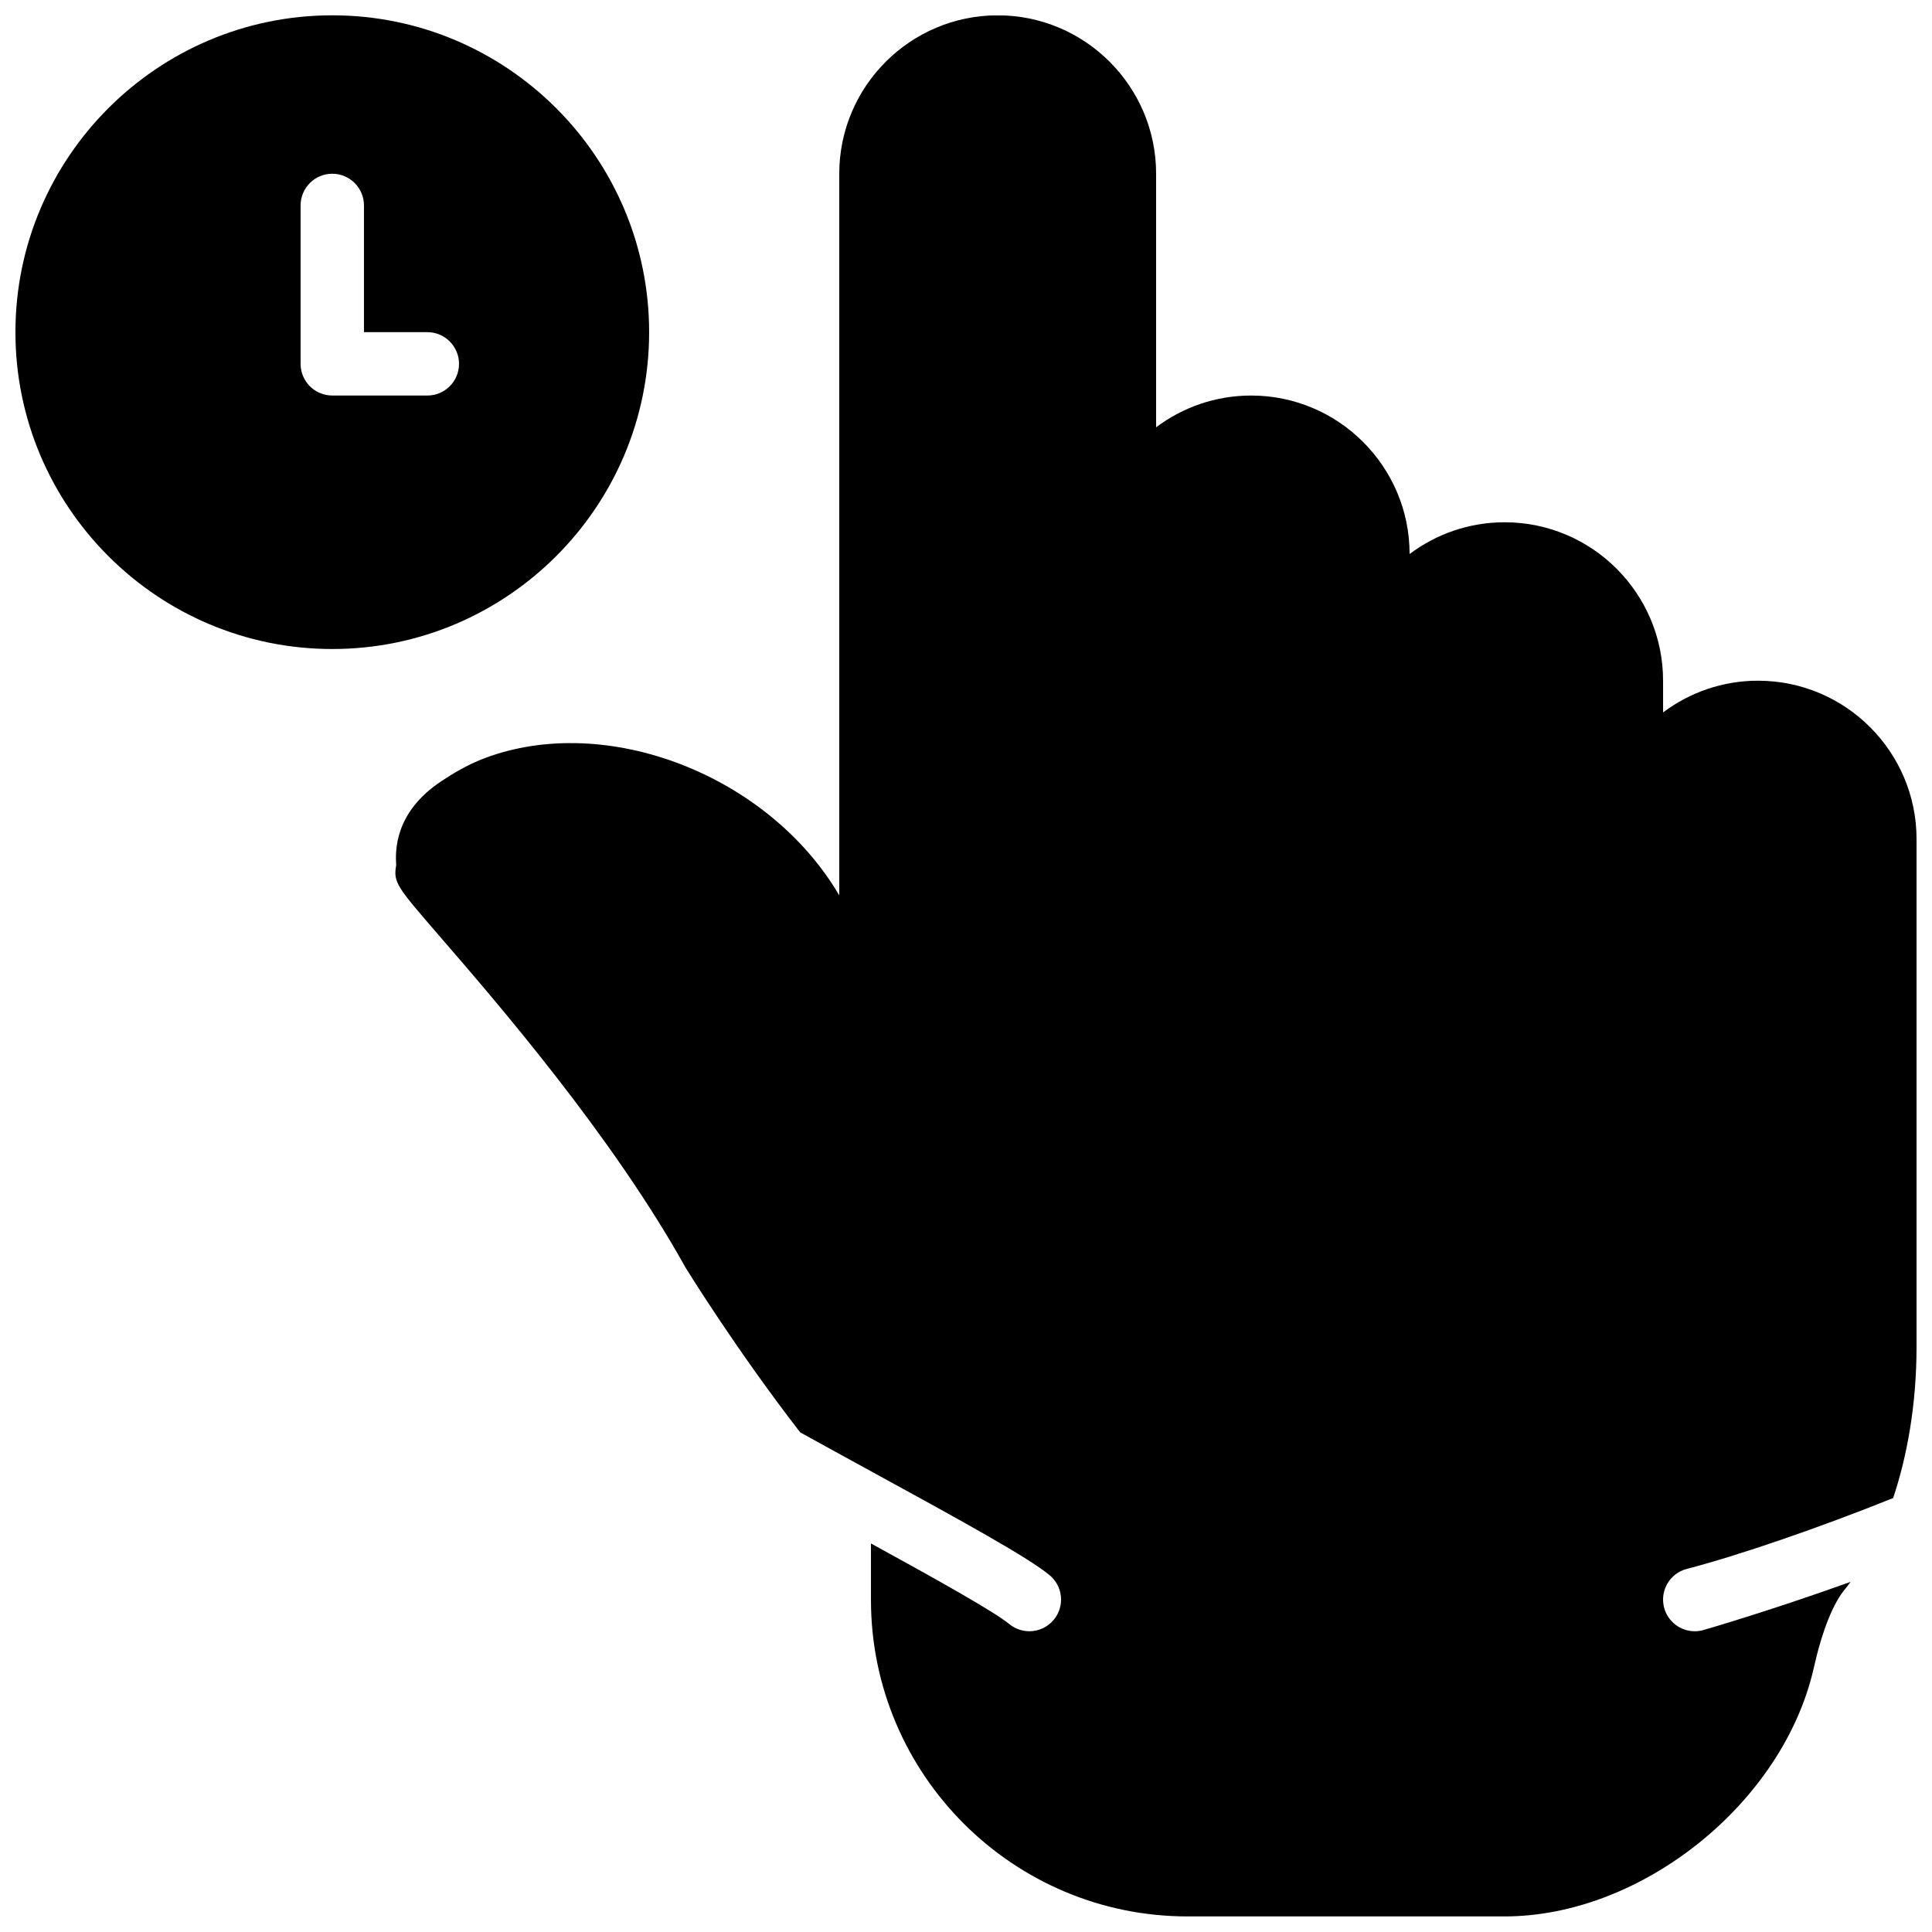
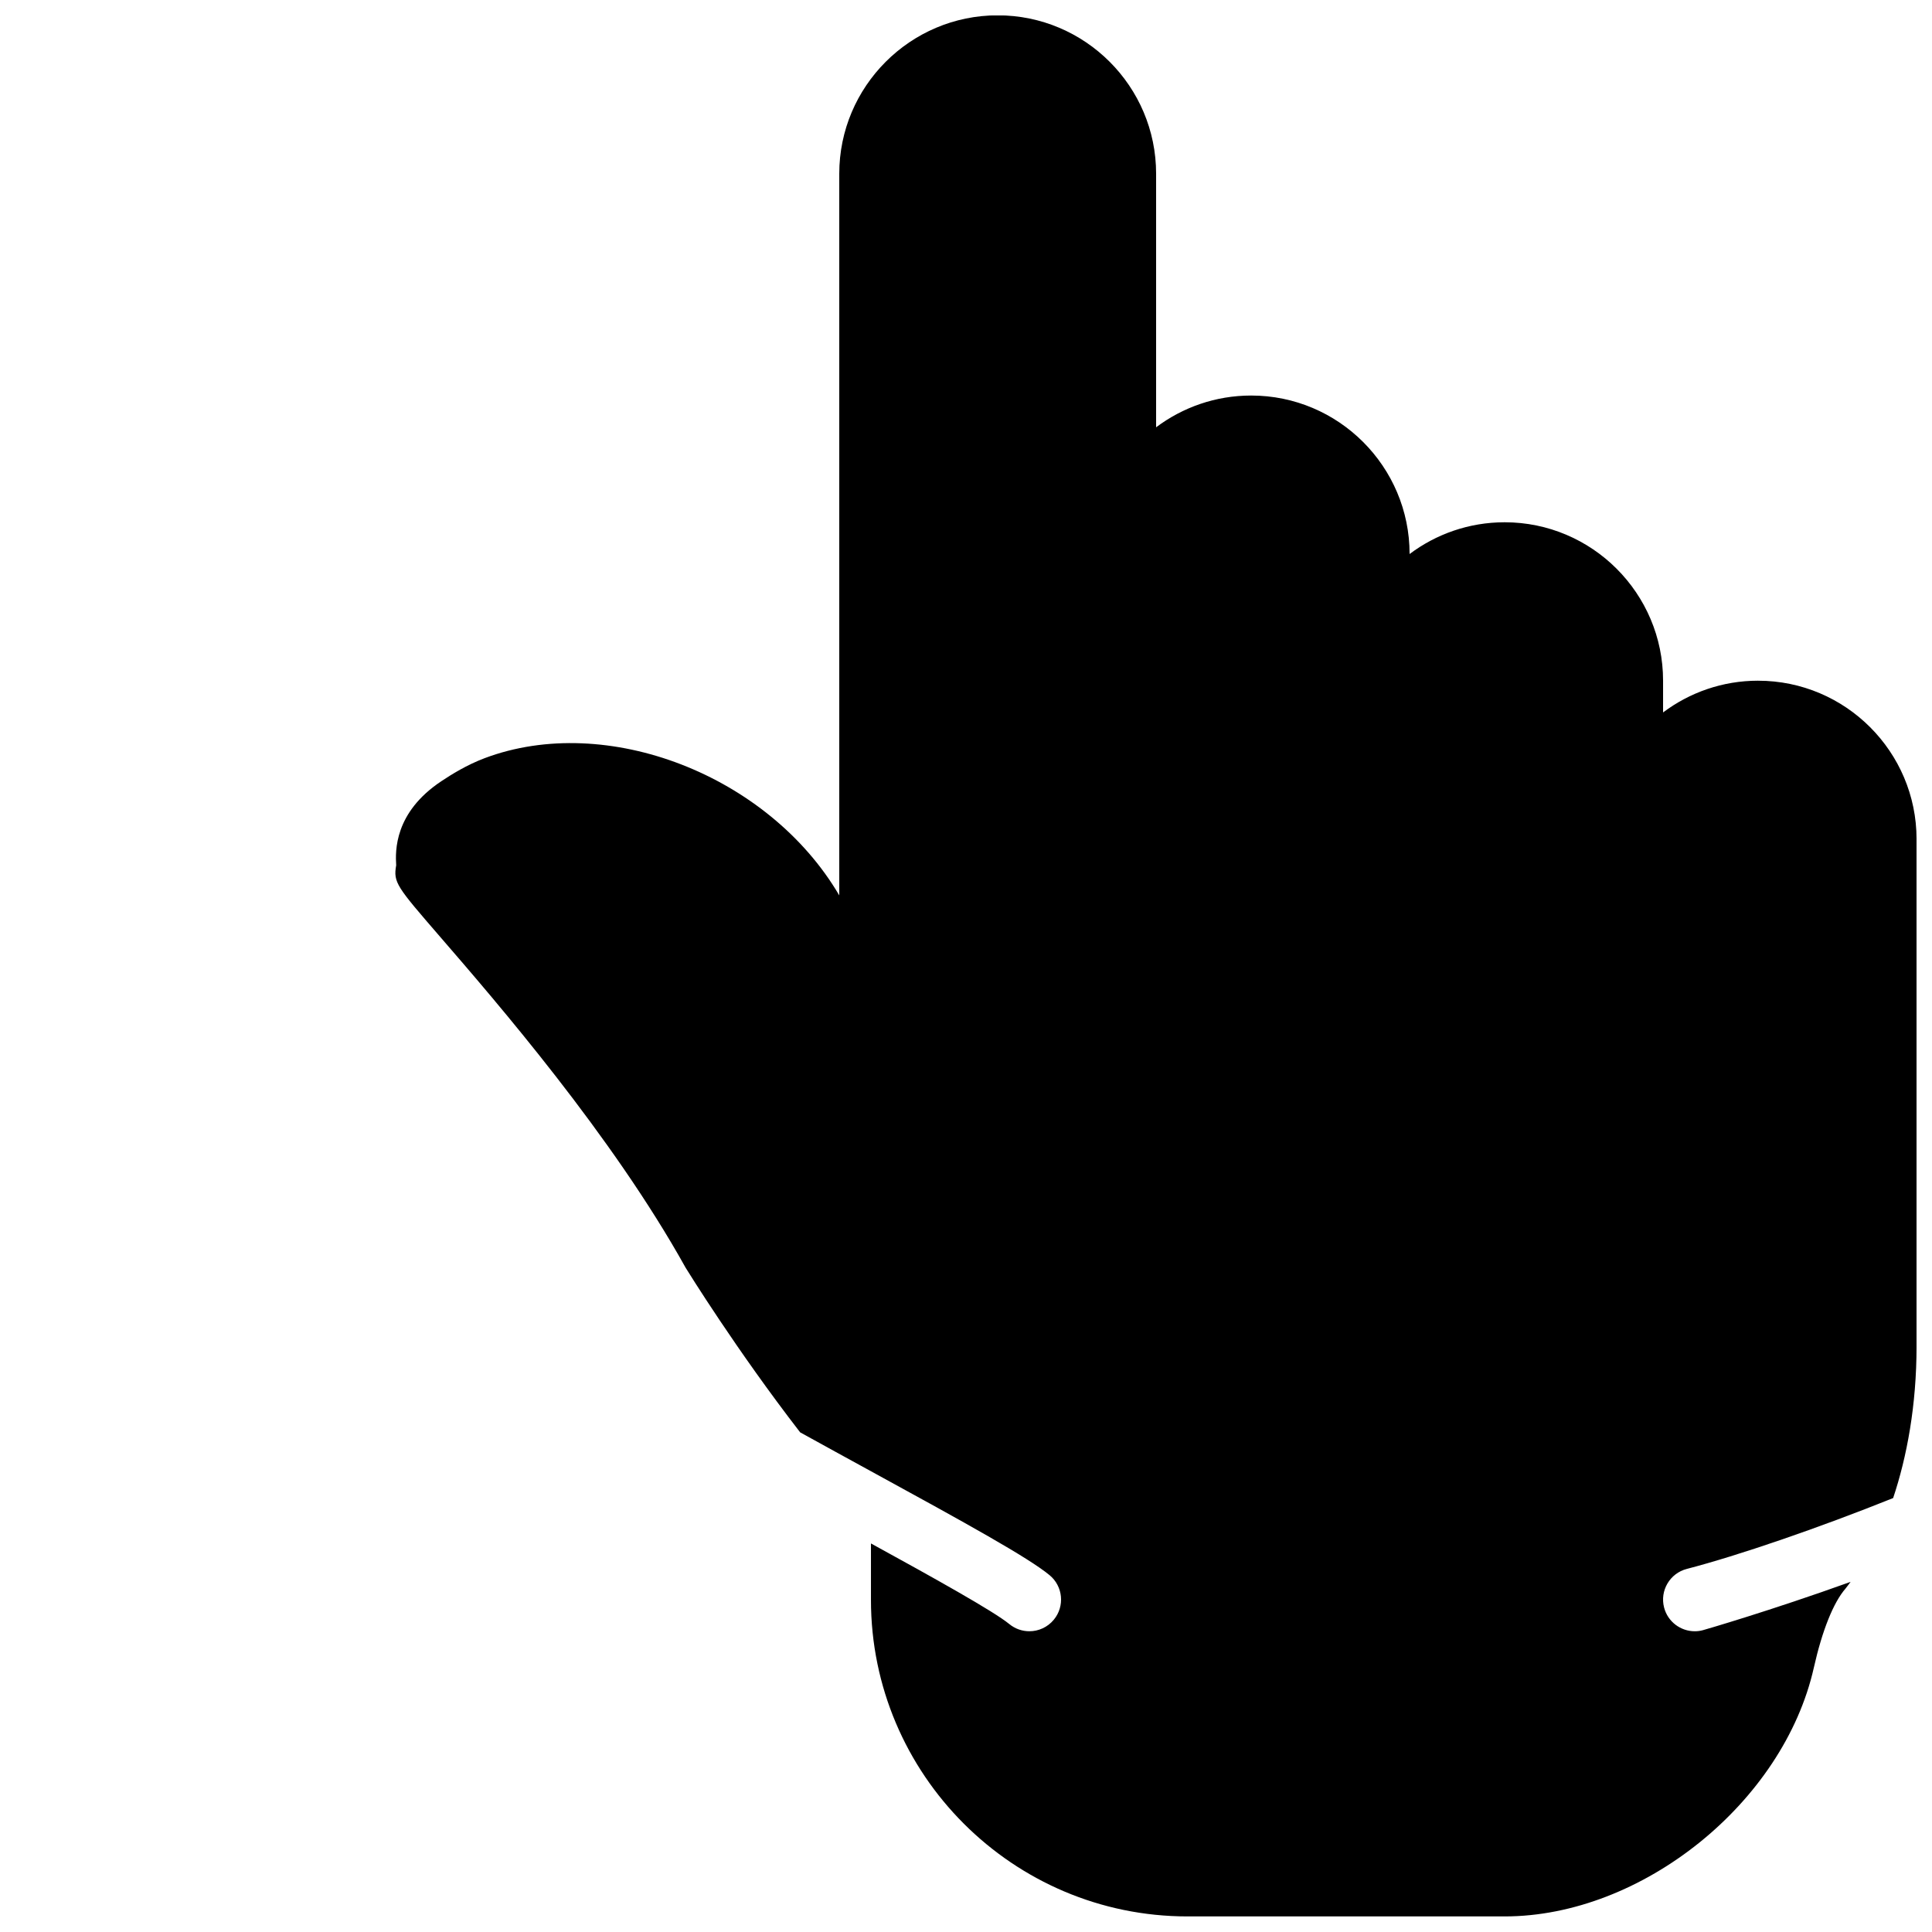
<svg xmlns="http://www.w3.org/2000/svg" width="800px" height="800px" version="1.1" viewBox="144 144 512 512">
  <defs>
    <clipPath id="b">
-       <path d="m148.09 148.09h168.91v167.91h-168.91z" />
-     </clipPath>
+       </clipPath>
    <clipPath id="a">
      <path d="m248 148.09h403.9v503.81h-403.9z" />
    </clipPath>
  </defs>
  <g>
    <g clip-path="url(#b)">
-       <path d="m257.25 248.82h-25.191c-4.637 0-8.398-3.762-8.398-8.395v-41.984c0-4.637 3.762-8.398 8.398-8.398 4.633 0 8.395 3.762 8.395 8.398v33.586h16.797c4.633 0 8.395 3.762 8.395 8.398 0 4.633-3.762 8.395-8.395 8.395m58.777-16.793c0-46.301-37.668-83.969-83.969-83.969s-83.969 37.668-83.969 83.969 37.668 83.969 83.969 83.969 83.969-37.668 83.969-83.969" fill-rule="evenodd" />
-     </g>
+       </g>
    <g clip-path="url(#a)">
      <path d="m609.92 324.39c-9.445 0-18.168 3.141-25.188 8.414v-8.414c0-23.148-18.836-41.984-41.984-41.984-9.449 0-18.172 3.141-25.191 8.414v-0.016c0-23.148-18.836-41.984-41.984-41.984-9.445 0-18.172 3.141-25.191 8.414v-67.191c0-23.148-18.832-41.984-41.984-41.984-23.148 0-41.984 18.836-41.984 41.984v191.24c-18.723-31.891-61.656-48.535-93.984-36.359-4.719 1.781-8.773 4.309-11.41 6.062-12.598 8.34-12.254 18.598-12.027 22.328-0.805 4.559 0.137 5.641 11.613 18.91 14.805 17.113 45.621 52.707 65.078 87.711 0.738 1.195 13.527 21.867 30.363 43.648 6.188 3.426 12.543 6.902 18.496 10.16 25.855 14.133 41.961 23.039 47.586 27.676 3.586 2.945 4.098 8.238 1.148 11.812-1.66 2.016-4.062 3.066-6.481 3.066-1.883 0-3.769-0.629-5.332-1.914-4.113-3.383-20.289-12.387-36.652-21.355v14.957c0 46.258 37.625 83.883 83.883 83.883h84.055c36.391 0 73.914-30.195 81.941-65.949 2.203-9.797 5.176-17.23 8.375-20.914 0.441-0.52 0.906-1.211 1.359-1.797-21.262 7.648-38.762 12.711-39.188 12.82-0.707 0.188-1.41 0.27-2.109 0.27-3.734 0-7.144-2.504-8.129-6.289-1.164-4.484 1.531-9.07 6.023-10.234 13.559-3.519 34.879-10.824 54.68-18.777 3.644-10.914 6.203-24.512 6.203-40.27v-134.35c0-23.148-18.832-41.984-41.984-41.984" fill-rule="evenodd" />
    </g>
  </g>
</svg>